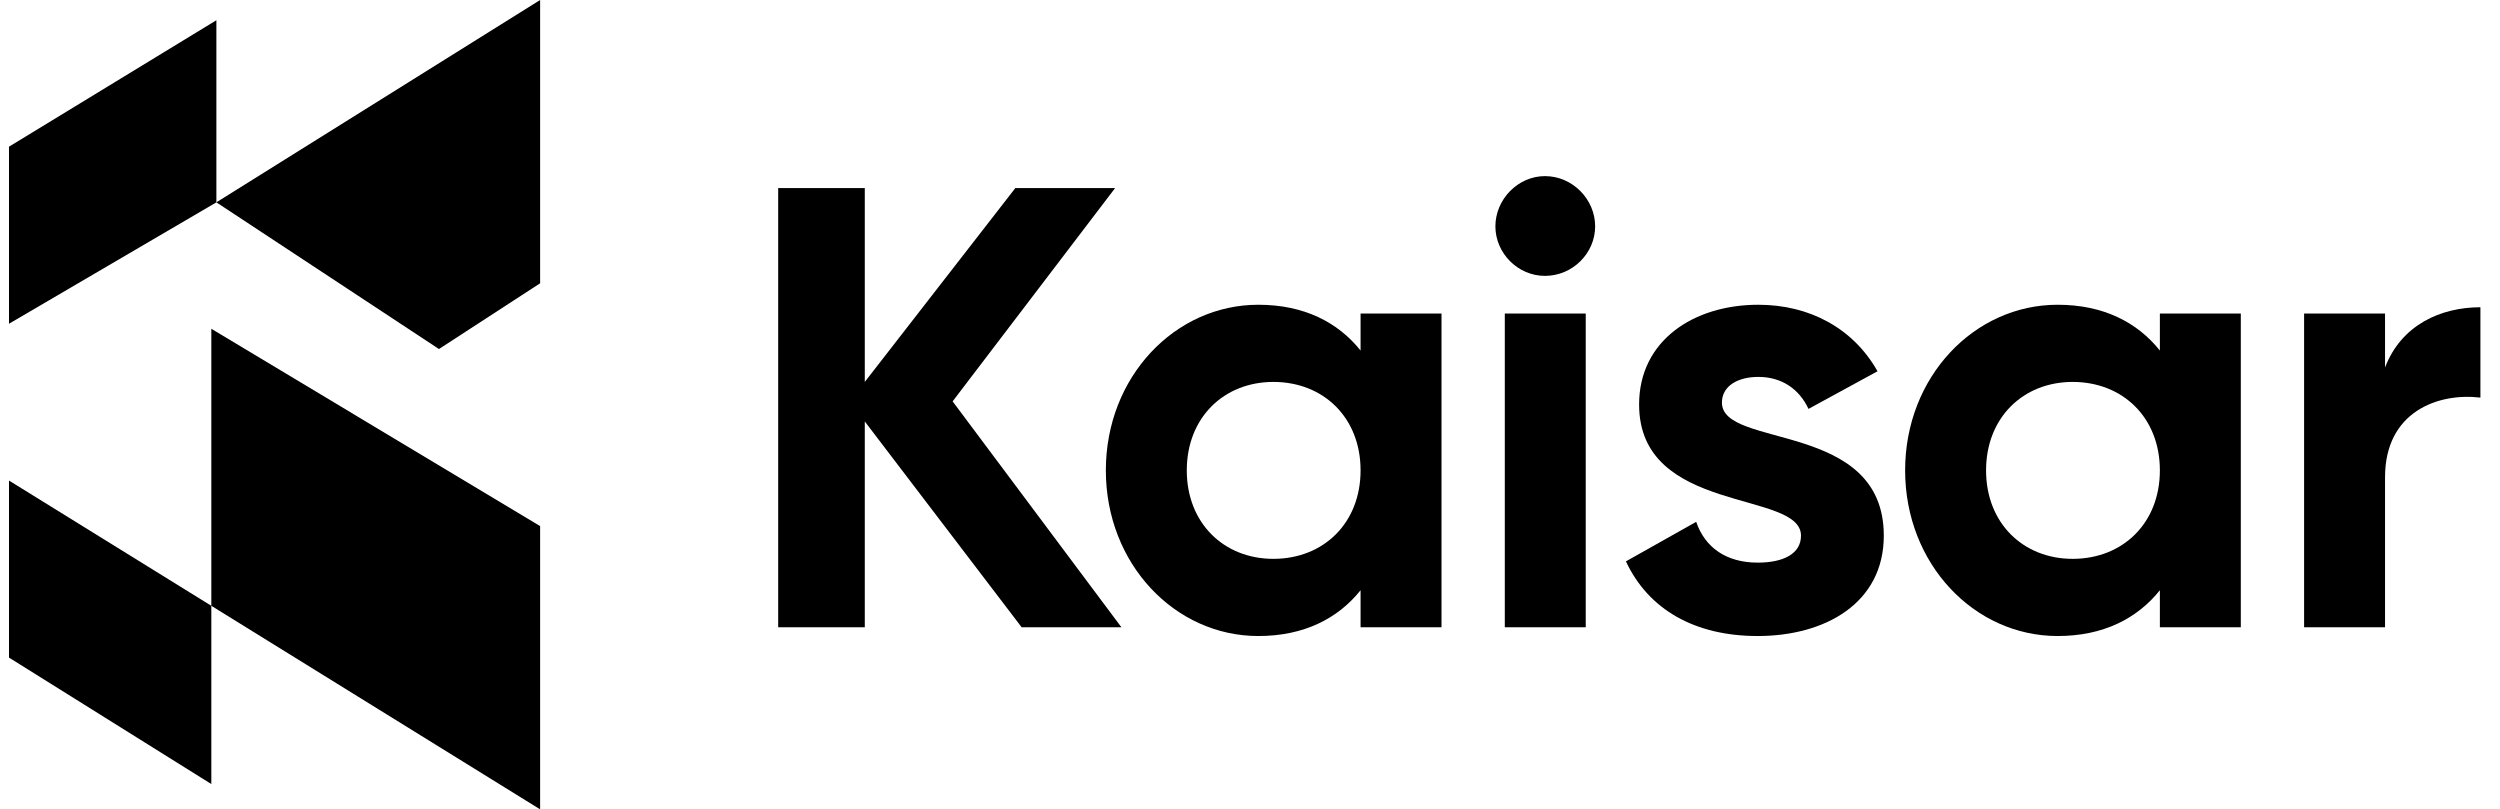
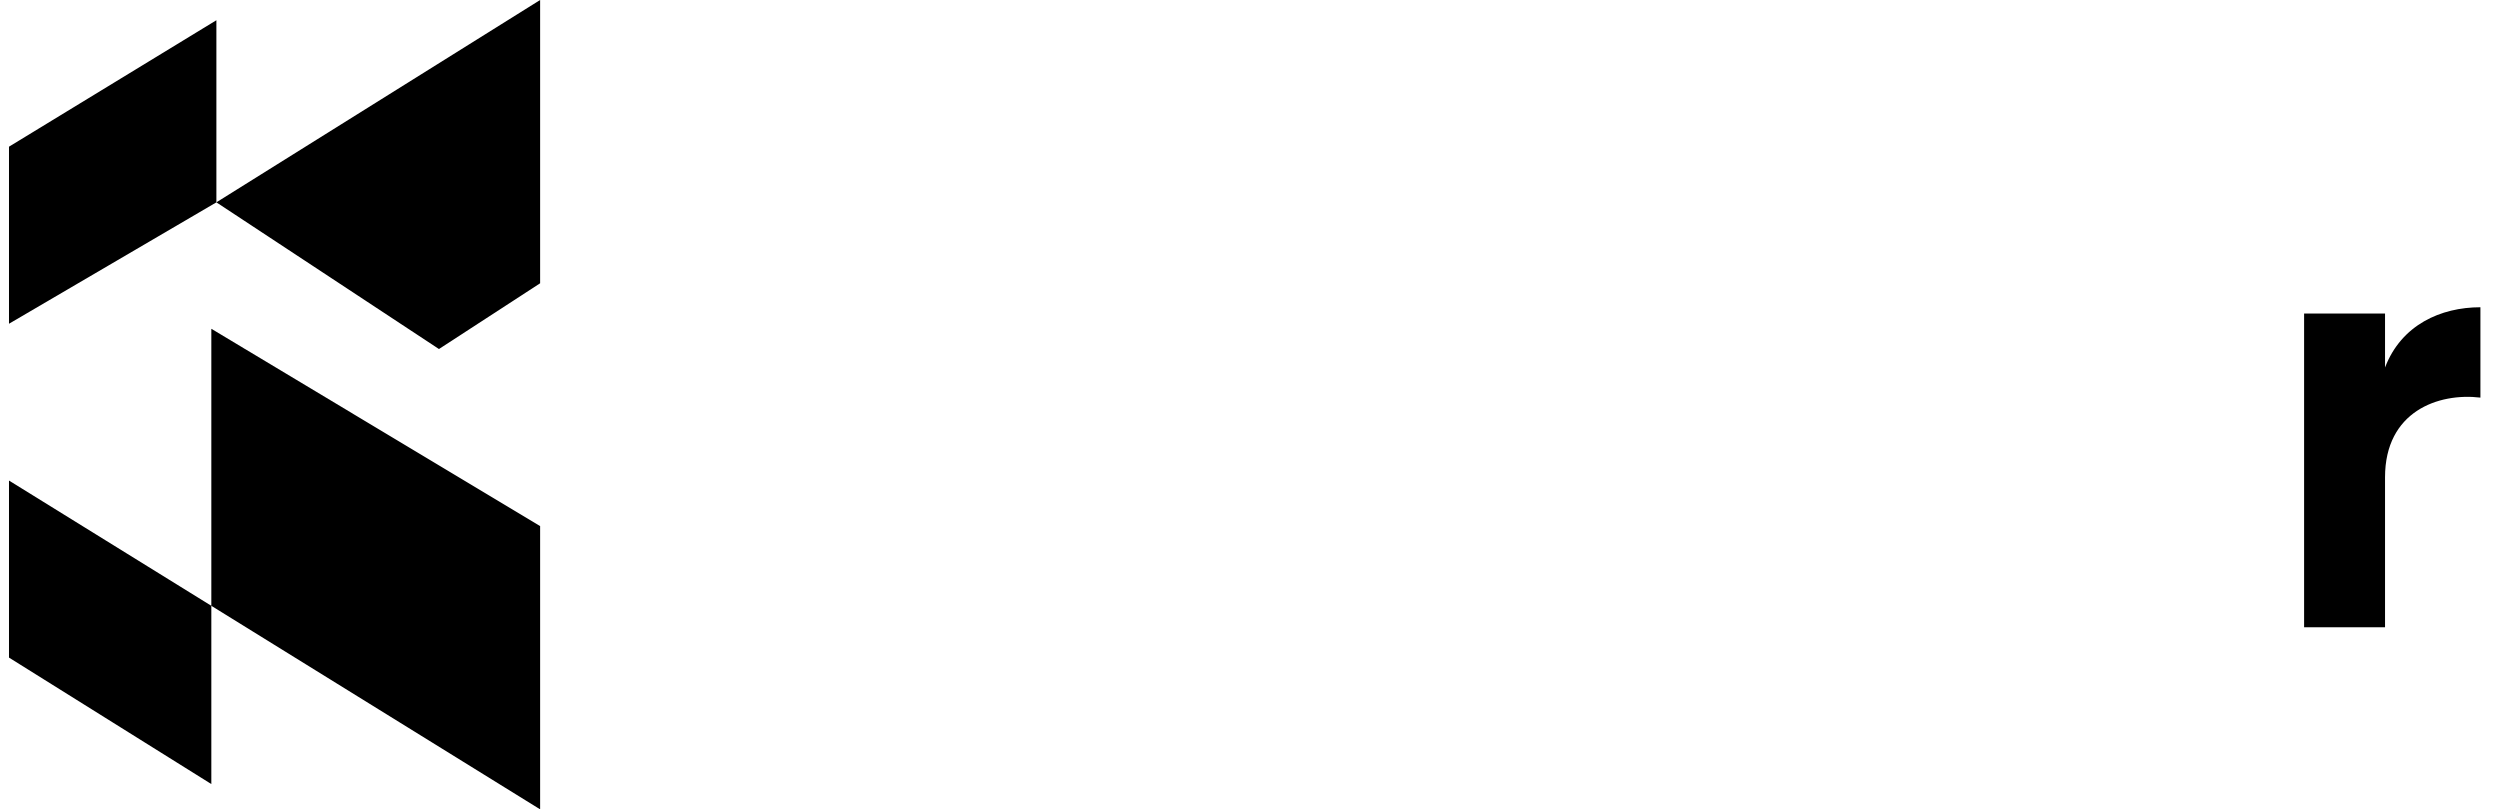
<svg xmlns="http://www.w3.org/2000/svg" width="139" height="45" viewBox="0 0 139 45" fill="none">
  <g clip-path="url(#clip0_2317_21102)">
    <path fill-rule="evenodd" clip-rule="evenodd" d="M12.031 11.25L24.406 19.406L30.031 15.75V0L12.031 11.25ZM12.031 11.25V1.125L0.5 8.156V18L12.031 11.25ZM0.5 26.719V36.562L11.75 43.594V33.683L30.031 45V29.25L11.75 18.281V33.683L0.5 26.719Z" fill="black" />
    <path d="M132.608 20.432C133.515 18.06 135.713 17.083 137.911 17.083V22.107C135.574 21.828 132.608 22.874 132.608 26.537V34.875H128.108V17.432H132.608V20.432Z" fill="black" />
-     <path d="M120.089 17.432H124.589V34.875H120.089V32.817C118.833 34.386 116.949 35.363 114.403 35.363C109.763 35.363 105.925 31.351 105.925 26.153C105.925 20.956 109.763 16.944 114.403 16.944C116.949 16.944 118.833 17.92 120.089 19.49V17.432ZM115.24 31.072C118.031 31.072 120.089 29.084 120.089 26.153C120.089 23.223 118.031 21.235 115.24 21.235C112.484 21.235 110.425 23.223 110.425 26.153C110.425 29.084 112.484 31.072 115.24 31.072Z" fill="black" />
-     <path d="M95.739 22.386C95.739 24.967 104.739 23.363 104.739 29.782C104.739 33.549 101.46 35.363 97.727 35.363C94.238 35.363 91.657 33.898 90.401 31.212L94.308 29.014C94.797 30.444 95.983 31.282 97.727 31.282C99.157 31.282 100.135 30.793 100.135 29.782C100.135 27.235 91.134 28.63 91.134 22.49C91.134 18.932 94.169 16.944 97.762 16.944C100.588 16.944 103.03 18.234 104.39 20.642L100.553 22.735C100.03 21.618 99.053 20.956 97.762 20.956C96.646 20.956 95.739 21.444 95.739 22.386Z" fill="black" />
-     <path d="M85.899 15.339C84.4 15.339 83.144 14.083 83.144 12.583C83.144 11.083 84.4 9.792 85.899 9.792C87.434 9.792 88.69 11.083 88.69 12.583C88.69 14.083 87.434 15.339 85.899 15.339ZM83.667 34.875V17.432H88.167V34.875H83.667Z" fill="black" />
-     <path d="M75.648 17.432H80.148V34.875H75.648V32.817C74.392 34.386 72.508 35.363 69.962 35.363C65.322 35.363 61.485 31.351 61.485 26.153C61.485 20.956 65.322 16.944 69.962 16.944C72.508 16.944 74.392 17.92 75.648 19.49V17.432ZM70.799 31.072C73.59 31.072 75.648 29.084 75.648 26.153C75.648 23.223 73.59 21.235 70.799 21.235C68.043 21.235 65.985 23.223 65.985 26.153C65.985 29.084 68.043 31.072 70.799 31.072Z" fill="black" />
-     <path d="M62.35 34.875H56.803L48.082 23.433V34.875H43.267V10.455H48.082V21.235L56.454 10.455H62.002L52.966 22.316L62.35 34.875Z" fill="black" />
  </g>
  <defs>
    <clipPath id="clip0_2317_21102">
      <rect width="137.812" height="45" fill="white" transform="translate(0.5)" />
    </clipPath>
  </defs>
</svg>